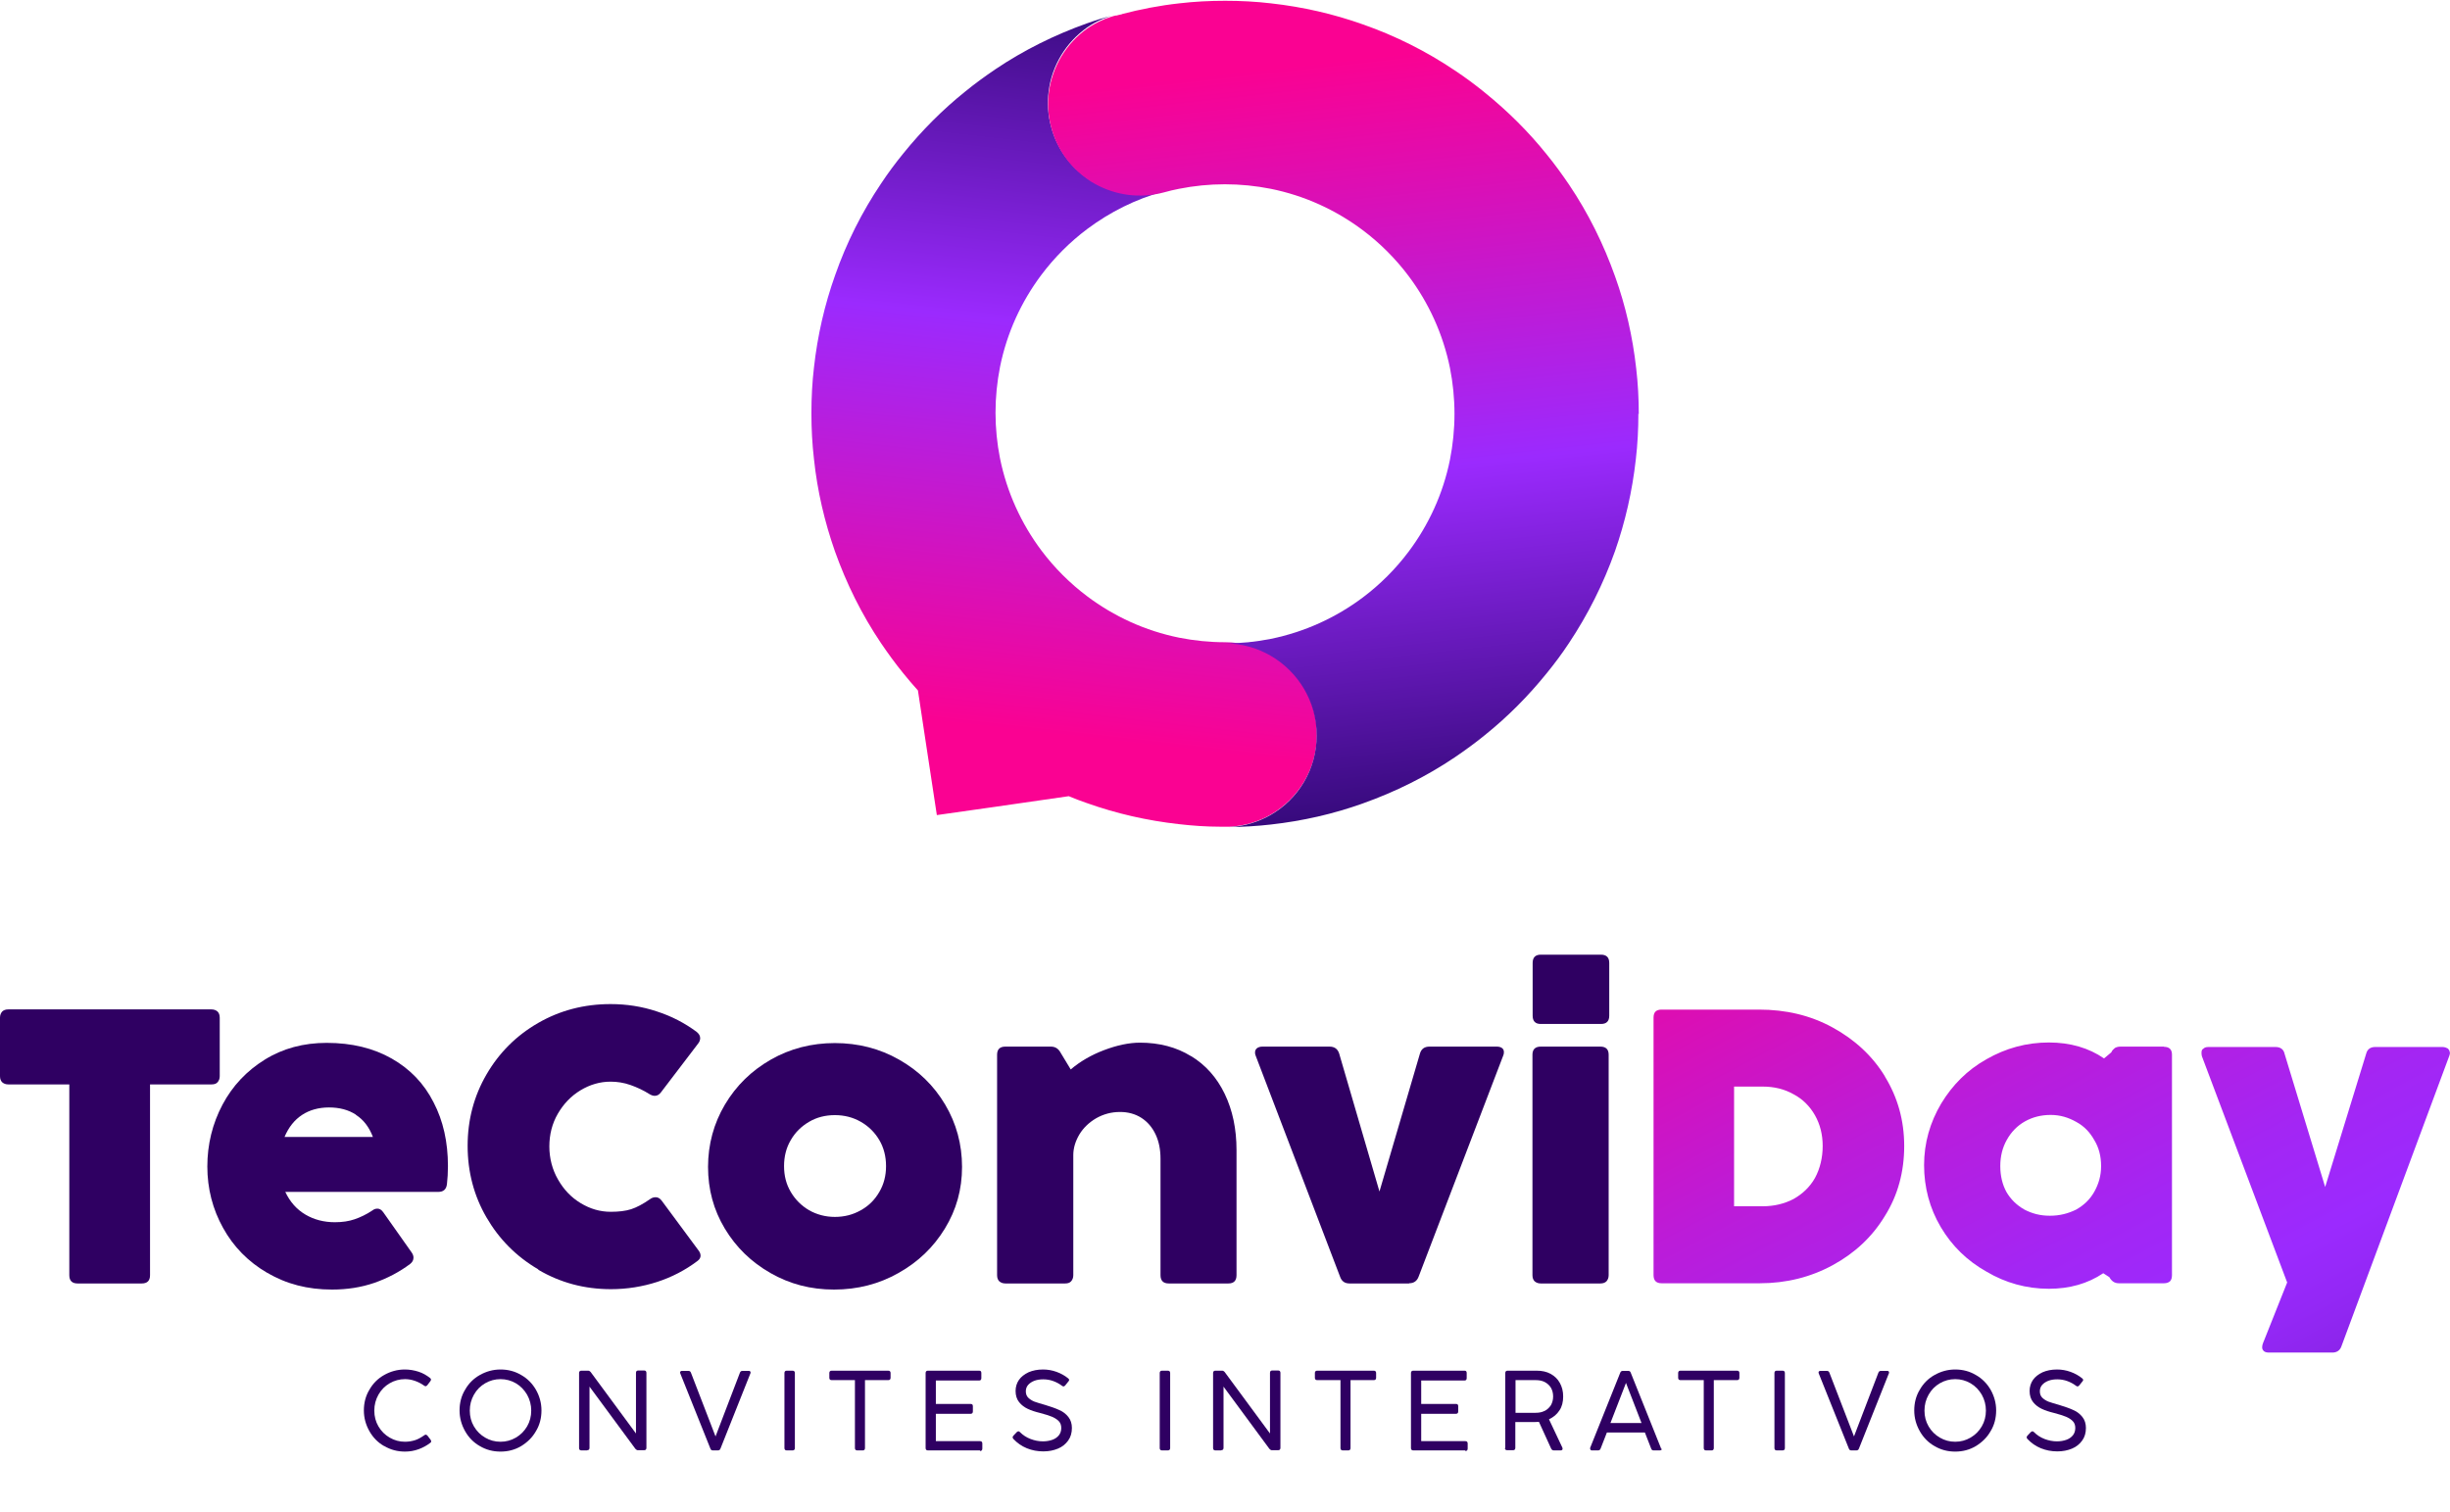
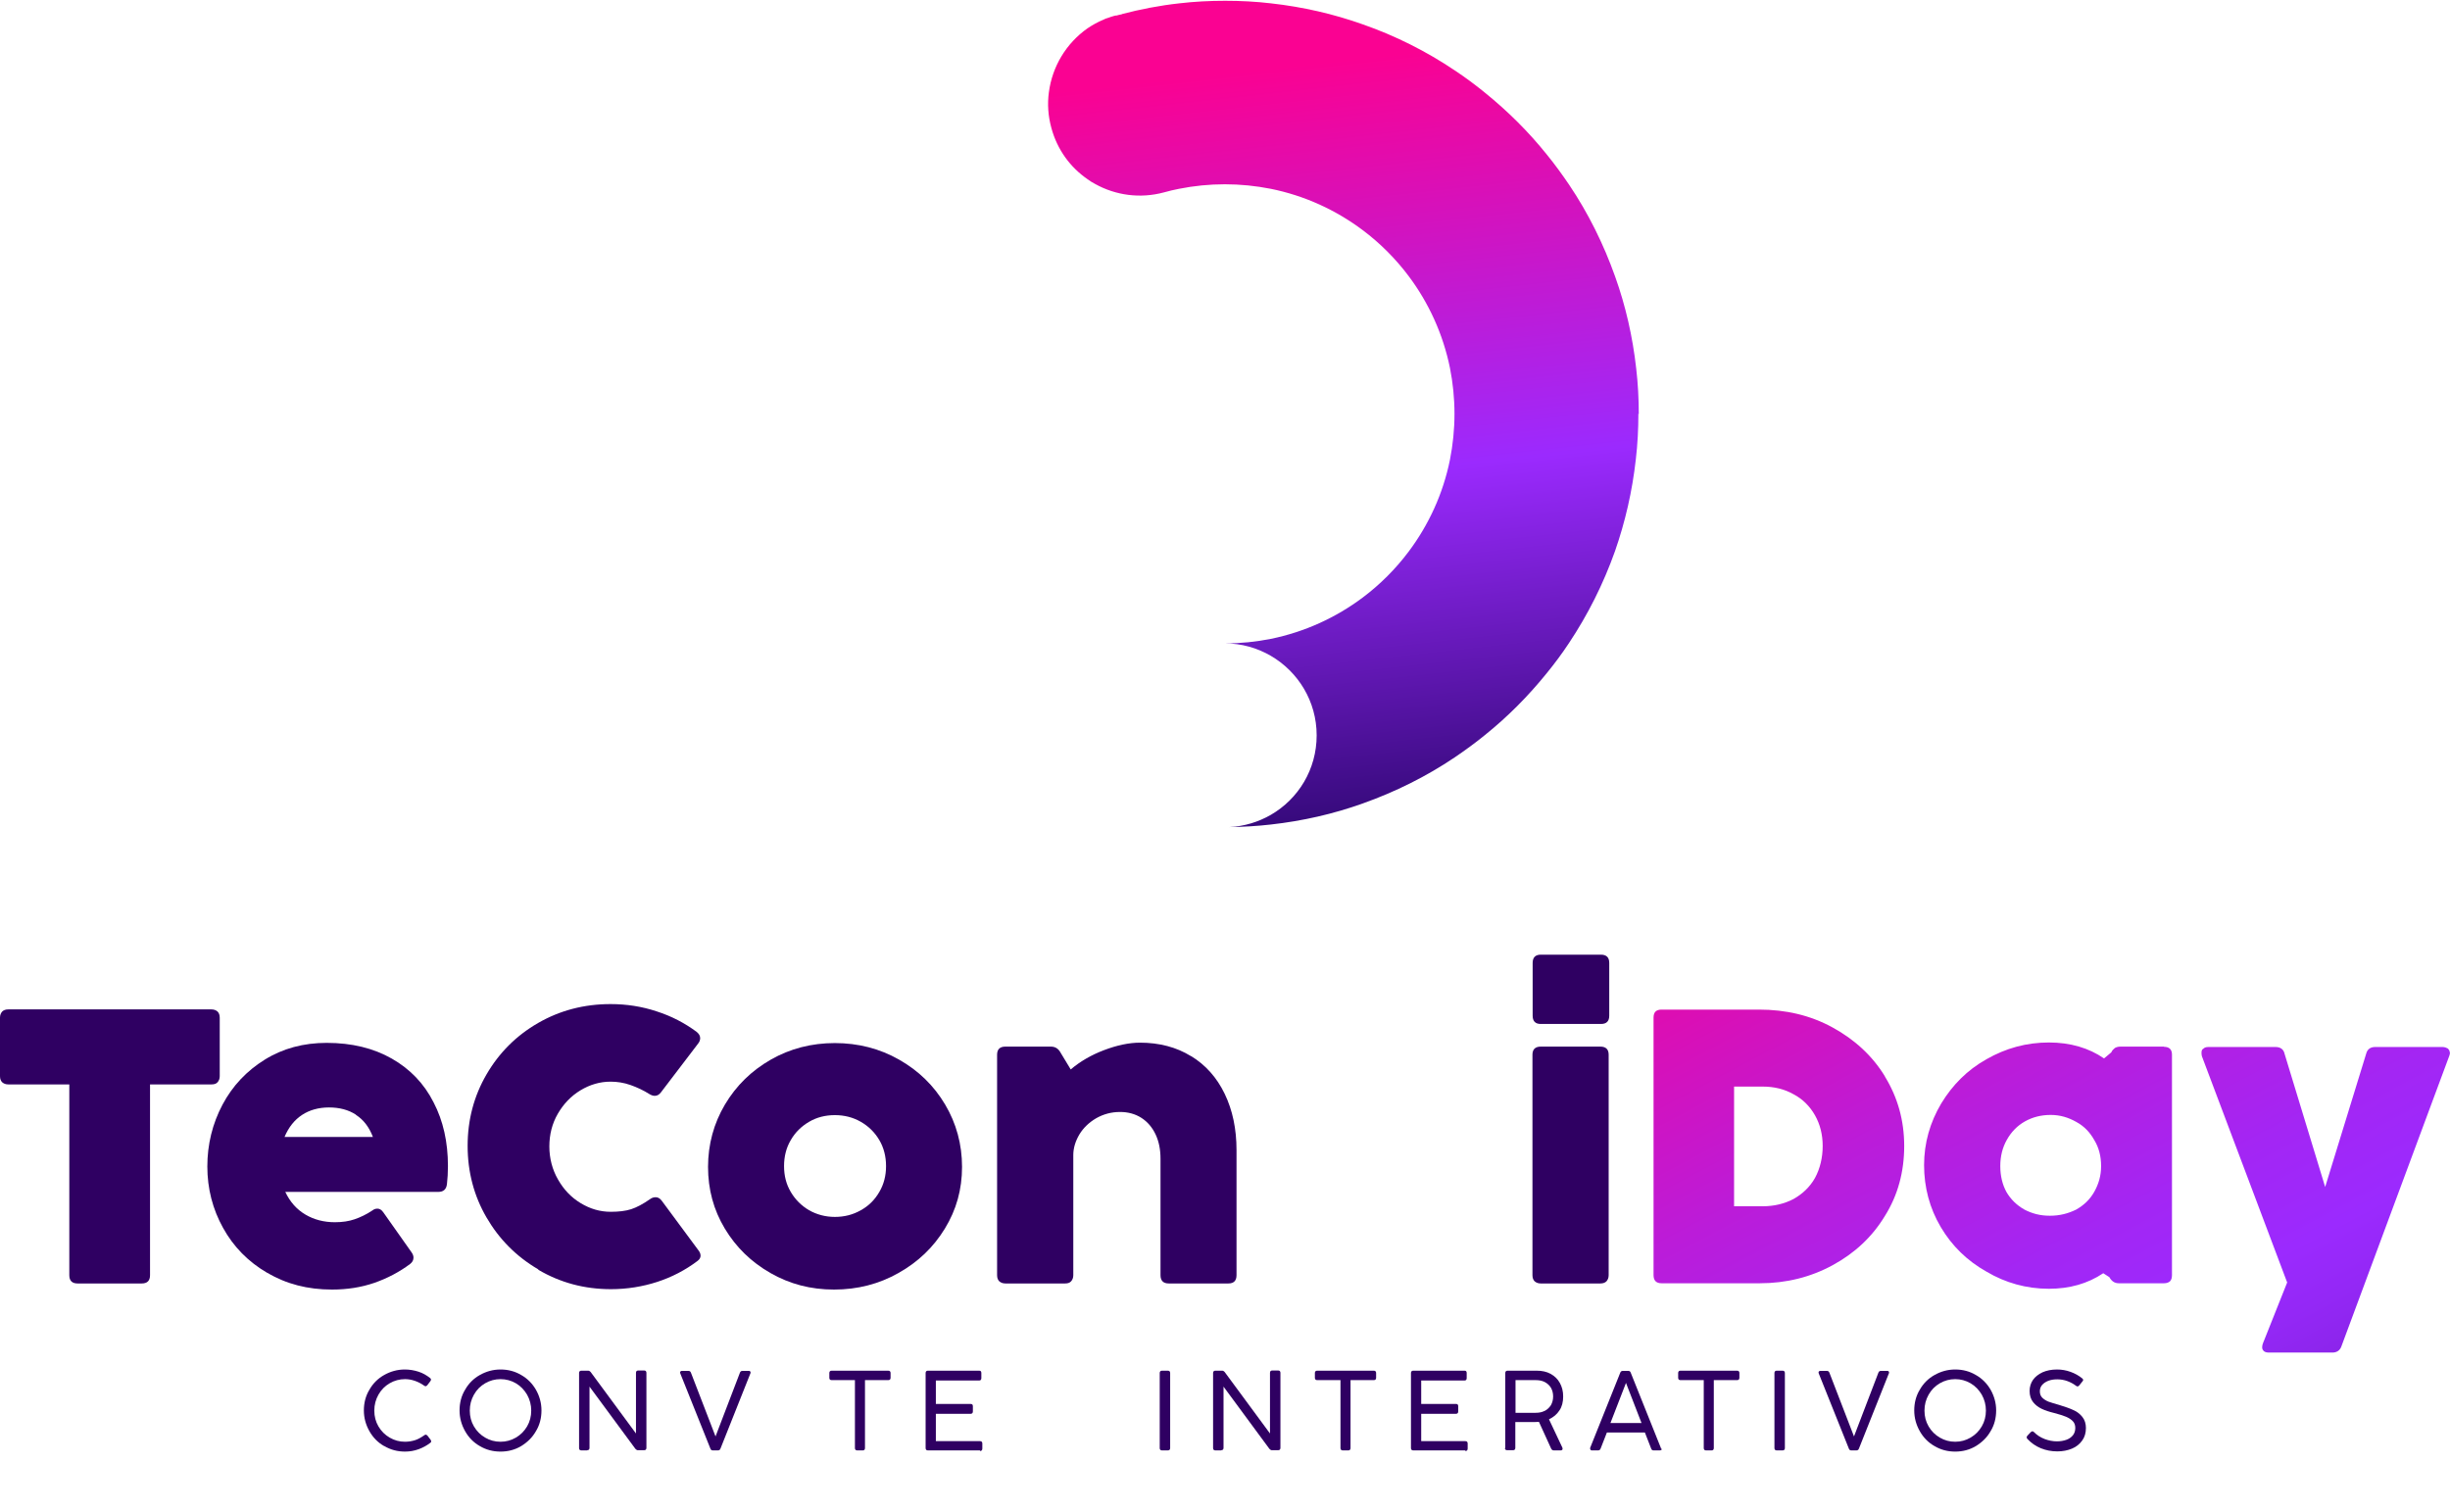
<svg xmlns="http://www.w3.org/2000/svg" id="Camada_2" data-name="Camada 2" viewBox="0 0 124.43 76.81">
  <defs>
    <linearGradient id="Nova_amostra_de_gradiente_1" data-name="Nova amostra de gradiente 1" x1="57.47" y1="-1.43" x2="53.07" y2="37.29" gradientUnits="userSpaceOnUse">
      <stop offset="0" stop-color="#2e0771" />
      <stop offset=".47" stop-color="#9b2afe" />
      <stop offset="1" stop-color="#fa0292" />
    </linearGradient>
    <linearGradient id="Gradiente_sem_nome_6" data-name="Gradiente sem nome 6" x1="71.53" y1="42.69" x2="67.16" y2="3.15" gradientUnits="userSpaceOnUse">
      <stop offset="0" stop-color="#2e0771" />
      <stop offset=".47" stop-color="#9b2afe" />
      <stop offset="1" stop-color="#fa0292" />
    </linearGradient>
    <linearGradient id="Gradiente_sem_nome_12" data-name="Gradiente sem nome 12" x1="120.69" y1="90.16" x2="92.67" y2="37.43" gradientUnits="userSpaceOnUse">
      <stop offset="0" stop-color="#2e0771" />
      <stop offset=".06" stop-color="#420d8b" />
      <stop offset=".18" stop-color="#6819bc" />
      <stop offset=".29" stop-color="#8422e0" />
      <stop offset=".38" stop-color="#9428f6" />
      <stop offset=".43" stop-color="#9b2afe" />
      <stop offset=".52" stop-color="#a326f4" />
      <stop offset=".68" stop-color="#bb1cd9" />
      <stop offset=".88" stop-color="#e10cad" />
      <stop offset="1" stop-color="#fa0292" />
    </linearGradient>
  </defs>
  <g id="Camada_1-2" data-name="Camada 1">
    <g>
      <g>
-         <path d="M66.88,37.33c0,1.73-.94,3.23-2.33,4.04-.62.36-1.33.58-2.1.62-.08,0-.16,0-.24,0s-.16,0-.24,0c-.71,0-1.41-.05-2.1-.13-1.62-.18-3.18-.54-4.67-1.07-.31-.11-.62-.22-.92-.35l-3.74.54-2.96.42-.62-4.08-.34-2.25c-.26-.29-.51-.58-.75-.88-.4-.49-.77-1-1.13-1.53-.97-1.44-1.75-3.01-2.34-4.67-.52-1.49-.89-3.05-1.06-4.67-.09-.77-.13-1.54-.13-2.33s.04-1.57.13-2.33c.18-1.62.54-3.18,1.07-4.67.58-1.66,1.37-3.23,2.34-4.67.35-.53.73-1.04,1.13-1.53.93-1.15,1.98-2.21,3.14-3.14.49-.4,1-.77,1.53-1.13,1.44-.97,3.01-1.75,4.67-2.34.45-.16.91-.3,1.38-.43-.12.03-.23.07-.34.11-.07.03-.15.06-.23.09-.29.12-.56.27-.81.44-1.08.76-1.8,1.94-1.96,3.25-.08.59-.04,1.21.13,1.82.3,1.1.97,1.99,1.83,2.59.13.09.26.18.4.25,1.03.57,2.27.76,3.49.42-1.43.39-2.74,1.05-3.89,1.91-.88.66-1.67,1.45-2.33,2.33-1.02,1.36-1.75,2.94-2.1,4.67-.15.76-.23,1.54-.23,2.33s.08,1.58.23,2.33c.35,1.72,1.08,3.31,2.1,4.67.66.88,1.45,1.67,2.33,2.33,1.36,1.02,2.94,1.75,4.67,2.1.76.15,1.54.23,2.33.23.85,0,1.65.23,2.33.63,1.4.81,2.33,2.31,2.33,4.04Z" fill="url(#Nova_amostra_de_gradiente_1)" fill-rule="evenodd" stroke-width="0" />
        <path d="M83.21,21c0,.79-.04,1.57-.13,2.33-.18,1.62-.54,3.18-1.06,4.67-.59,1.66-1.38,3.23-2.34,4.67-.35.53-.73,1.04-1.13,1.53-.93,1.15-1.98,2.21-3.14,3.14-.49.4-1,.77-1.53,1.13-1.44.97-3.01,1.75-4.67,2.34-1.48.53-3.05.89-4.67,1.07-.69.08-1.39.12-2.1.13.76-.04,1.47-.26,2.1-.62,1.4-.81,2.33-2.31,2.33-4.04s-.94-3.23-2.33-4.04c-.69-.4-1.48-.63-2.33-.63.8,0,1.58-.08,2.33-.23,1.72-.35,3.31-1.08,4.67-2.1.88-.66,1.67-1.45,2.33-2.33,1.02-1.36,1.75-2.94,2.1-4.67.15-.76.23-1.54.23-2.33s-.08-1.58-.23-2.33c-.35-1.72-1.08-3.31-2.1-4.67-.66-.88-1.45-1.67-2.33-2.33-1.36-1.02-2.94-1.75-4.67-2.1-.76-.15-1.54-.23-2.33-.23s-1.58.08-2.33.23c-.26.05-.51.11-.76.18t0,0s0,0,0,0c-1.22.33-2.46.15-3.49-.42-.14-.07-.28-.16-.4-.25-.87-.6-1.53-1.49-1.83-2.59-.17-.61-.21-1.23-.13-1.82.17-1.31.88-2.49,1.96-3.25.25-.17.52-.32.81-.44.07-.04.15-.07.23-.09.11-.04.22-.08.34-.11.01,0,.03,0,.04-.01.02,0,.03,0,.05,0,.1-.03.2-.05.3-.07-.01,0-.03,0-.04,0,.95-.25,1.93-.44,2.93-.55.77-.09,1.54-.13,2.33-.13s1.57.04,2.33.13c1.62.18,3.18.54,4.67,1.07,1.66.58,3.23,1.37,4.67,2.34.53.35,1.04.73,1.53,1.13,1.15.93,2.21,1.98,3.14,3.14.4.49.77,1,1.13,1.53.97,1.44,1.75,3.01,2.34,4.67.53,1.48.89,3.05,1.07,4.67.09.77.13,1.54.13,2.33Z" fill="url(#Gradiente_sem_nome_6)" fill-rule="evenodd" stroke-width="0" />
      </g>
      <path d="M7.2,65.19h-3.26c-.28,0-.42-.14-.42-.42v-9.69H.42c-.13,0-.23-.04-.31-.11-.07-.07-.11-.17-.11-.31v-2.97c0-.13.04-.23.11-.31.07-.07.17-.11.31-.11h10.32c.13,0,.23.04.31.11.07.07.11.17.11.31v2.97c0,.13-.04.23-.11.31s-.17.11-.31.11h-3.12v9.69c0,.28-.14.42-.42.42Z" fill="#2f0062" stroke-width="0" />
      <path d="M13.57,64.65c-.96-.56-1.71-1.32-2.24-2.28-.53-.95-.8-2-.8-3.12s.26-2.18.77-3.14c.51-.96,1.23-1.72,2.15-2.29.92-.57,1.97-.85,3.14-.85,1.28,0,2.38.27,3.31.8.93.53,1.64,1.27,2.12,2.22.49.94.73,2.02.73,3.24,0,.34-.02.64-.05.91-.03.26-.17.4-.44.4h-7.77c.24.51.58.89,1.02,1.15s.94.39,1.5.39c.38,0,.71-.05,1-.15.29-.1.59-.24.89-.44.09-.07.17-.1.27-.1.11,0,.21.06.3.19l1.44,2.04c.06.09.09.17.09.26,0,.13-.06.23-.17.32-.55.41-1.16.73-1.82.96-.67.23-1.38.34-2.15.34-1.23,0-2.32-.28-3.28-.85ZM18.08,56.62c-.38-.25-.84-.37-1.37-.37s-.99.13-1.37.38-.68.62-.89,1.12h4.49c-.19-.5-.48-.88-.86-1.12Z" fill="#2f0062" stroke-width="0" />
      <path d="M27.33,64.47c-1.11-.65-1.98-1.53-2.62-2.63s-.96-2.32-.96-3.64.32-2.53.96-3.63c.64-1.1,1.51-1.97,2.62-2.61,1.11-.64,2.34-.96,3.68-.96.81,0,1.59.12,2.34.37.75.24,1.42.59,2.03,1.04.12.1.18.2.18.32,0,.09-.03.18-.1.27l-1.89,2.48c-.09.12-.19.18-.32.18-.08,0-.17-.03-.27-.09-.3-.19-.62-.34-.96-.46-.34-.12-.68-.17-1.01-.17-.54,0-1.05.15-1.53.44-.48.29-.86.69-1.15,1.19-.29.5-.43,1.06-.43,1.66s.15,1.18.44,1.68c.29.51.67.91,1.15,1.2.48.29.98.44,1.53.44.4,0,.75-.04,1.03-.13.28-.09.6-.26.96-.51.09-.07.19-.1.29-.1.12,0,.22.06.31.18l1.85,2.5c.08.1.12.19.12.29,0,.1-.05.19-.16.27-.61.46-1.3.82-2.04,1.06s-1.53.37-2.35.37c-1.35,0-2.57-.33-3.68-.98Z" fill="#2f0062" stroke-width="0" />
      <path d="M39.13,64.66c-.98-.56-1.75-1.31-2.32-2.26-.57-.95-.85-1.99-.85-3.13s.29-2.21.86-3.17c.57-.96,1.35-1.72,2.33-2.28.98-.56,2.07-.84,3.25-.84s2.28.28,3.26.84c.99.56,1.77,1.32,2.34,2.28s.86,2.02.86,3.17-.29,2.18-.87,3.13c-.58.95-1.36,1.7-2.36,2.26-.99.56-2.08.84-3.27.84s-2.25-.28-3.23-.84ZM43.72,61.47c.4-.22.71-.53.94-.93.23-.39.34-.83.34-1.31s-.11-.93-.34-1.32c-.23-.39-.54-.7-.94-.93s-.84-.34-1.32-.34-.92.11-1.31.34-.7.53-.93.93c-.23.39-.34.83-.34,1.32s.11.92.34,1.31c.23.39.54.7.93.93.39.22.83.34,1.31.34s.92-.11,1.32-.34Z" fill="#2f0062" stroke-width="0" />
      <path d="M60.49,53.64c.74.45,1.31,1.09,1.71,1.92.4.83.6,1.78.6,2.86v6.35c0,.28-.14.42-.41.42h-3.03c-.28,0-.42-.14-.42-.42v-5.91c0-.47-.08-.88-.25-1.24-.17-.36-.41-.64-.72-.84-.31-.2-.68-.3-1.08-.3-.45,0-.85.11-1.22.32-.36.21-.65.49-.85.82-.2.34-.31.69-.31,1.05v6.1c0,.13-.04.23-.11.31s-.17.11-.31.11h-3.03c-.13,0-.23-.04-.31-.11-.07-.07-.11-.17-.11-.31v-11.2c0-.27.14-.41.42-.41h2.31c.22,0,.38.1.49.3l.52.86c.47-.4,1.03-.73,1.69-.98s1.27-.38,1.83-.38c.98,0,1.85.23,2.58.68Z" fill="#2f0062" stroke-width="0" />
-       <path d="M71.56,65.19h-3.02c-.24,0-.4-.11-.48-.34l-4.28-11.21c-.03-.06-.04-.12-.04-.18,0-.09.03-.16.1-.22.07-.05.16-.08.28-.08h3.4c.25,0,.41.11.49.34l2.05,7.02,2.06-7.02c.07-.22.22-.34.48-.34h3.41c.11,0,.2.02.27.07.07.05.1.12.1.21,0,.07-.01.13-.04.19l-4.29,11.21c-.08.22-.24.34-.48.34Z" fill="#2f0062" stroke-width="0" />
      <path d="M77.84,51.59v-2.68c0-.28.14-.42.41-.42h3.06c.28,0,.42.14.42.42v2.68c0,.28-.14.42-.42.42h-3.06c-.27,0-.41-.14-.41-.42ZM81.59,65.08c-.07.07-.17.11-.31.11h-3.03c-.13,0-.23-.04-.31-.11-.07-.07-.11-.17-.11-.31v-11.2c0-.27.14-.41.42-.41h3.03c.28,0,.42.14.42.41v11.2c0,.13-.04.23-.11.31Z" fill="#2f0062" stroke-width="0" />
      <path d="M95.73,54.67c-.64-1.05-1.55-1.88-2.67-2.49-1.12-.61-2.36-.9-3.72-.9h-4.95c-.28,0-.41.13-.41.41v13.07c0,.28.13.42.41.42h4.99c1.34,0,2.58-.31,3.7-.92,1.12-.61,2.01-1.44,2.65-2.5.66-1.05.98-2.25.98-3.55s-.33-2.47-.98-3.53ZM92.18,59.83c-.26.46-.63.81-1.09,1.07-.46.24-.98.37-1.58.37h-1.44v-6.08h1.44c.61,0,1.12.13,1.58.39.46.24.83.61,1.09,1.07.26.46.39.98.39,1.56s-.13,1.14-.39,1.62ZM109.91,53.16h-2.21c-.11,0-.2.02-.29.07-.07.06-.15.13-.18.22l-.37.31c-.77-.53-1.71-.81-2.8-.81-1.14,0-2.19.29-3.17.85-.98.55-1.73,1.31-2.3,2.25-.57.96-.87,2.01-.87,3.13s.28,2.19.85,3.15c.57.96,1.34,1.71,2.32,2.26.96.57,2.03.87,3.17.87,1.05,0,1.97-.26,2.76-.79l.31.2c.11.2.26.31.48.31h2.3c.13,0,.24-.04.31-.11.06-.07.09-.17.09-.31v-11.19c0-.26-.13-.4-.41-.4ZM106.36,60.54c-.22.39-.53.68-.92.9-.41.2-.83.31-1.33.31s-.9-.11-1.29-.31c-.39-.22-.7-.52-.92-.9-.2-.37-.31-.81-.31-1.31s.11-.94.33-1.33c.22-.4.53-.72.92-.94.39-.22.83-.33,1.31-.33s.9.13,1.29.35c.41.22.7.53.92.92.24.39.35.83.35,1.33s-.13.92-.35,1.31ZM124.43,53.46c0,.06-.02.13-.04.18l-5.47,14.73c-.07.22-.24.33-.46.33h-3.22c-.11,0-.2-.02-.26-.07-.06-.06-.09-.11-.09-.2,0-.07.02-.15.04-.2l1.23-3.09-4.33-11.49c-.02-.07-.02-.13-.02-.18,0-.09.02-.17.09-.2.06-.06.13-.09.26-.09h3.41c.24,0,.41.11.46.35l2.06,6.76,2.08-6.76c.06-.24.22-.35.46-.35h3.42c.11,0,.2.04.26.07.07.06.11.13.11.22Z" fill="url(#Gradiente_sem_nome_12)" stroke-width="0" />
      <g>
        <path d="M19.51,73.45c-.32-.18-.57-.44-.75-.76-.18-.32-.28-.67-.28-1.05s.09-.74.28-1.05c.18-.32.43-.57.75-.75.32-.18.67-.28,1.05-.28.24,0,.47.04.69.11s.41.18.59.32c.03.03.05.05.05.08,0,.02-.01.05-.03.08l-.16.21s-.05.05-.08.05c-.03,0-.05-.01-.08-.03-.14-.1-.29-.18-.46-.24s-.34-.09-.51-.09c-.28,0-.54.07-.78.21-.24.14-.43.33-.57.58s-.21.51-.21.81.07.56.21.8c.14.24.33.43.57.57.24.14.5.21.78.21.18,0,.35-.03.51-.08s.31-.14.47-.25c.03-.02.05-.03.07-.03.03,0,.06.02.09.05l.16.21s.03.06.03.08c0,.03-.01.05-.04.07-.18.14-.38.25-.6.33-.22.08-.45.12-.69.12-.38,0-.73-.09-1.05-.28Z" fill="#2f0062" stroke-width="0" />
        <path d="M24.37,73.45c-.32-.18-.57-.44-.75-.76-.18-.32-.28-.67-.28-1.05s.09-.74.28-1.05c.18-.32.43-.57.75-.75.32-.18.67-.28,1.05-.28s.73.09,1.05.28c.32.18.57.44.75.75.18.32.28.67.28,1.05s-.09.74-.28,1.05c-.18.32-.44.57-.75.76-.32.19-.67.28-1.05.28s-.73-.09-1.05-.28ZM26.2,73.02c.24-.14.43-.33.57-.57.14-.24.21-.51.21-.8s-.07-.56-.21-.81c-.14-.24-.33-.44-.57-.58-.24-.14-.5-.21-.78-.21s-.54.07-.78.21c-.24.14-.43.33-.57.58s-.21.51-.21.81.07.56.21.8c.14.24.33.43.57.57.24.14.5.21.78.21s.54-.07.78-.21Z" fill="#2f0062" stroke-width="0" />
        <path d="M29.82,73.67h-.29c-.08,0-.12-.04-.12-.12v-3.81c0-.08.04-.12.12-.12h.33s.06,0,.08.02c.02.01.04.03.06.05l2.3,3.12v-3.08c0-.08.04-.12.12-.12h.29c.08,0,.12.04.12.12v3.81c0,.08-.04.12-.12.12h-.3s-.06,0-.08-.02-.04-.03-.06-.05l-2.33-3.16v3.11c0,.08-.04.12-.12.12Z" fill="#2f0062" stroke-width="0" />
        <path d="M36.47,73.67h-.26c-.07,0-.11-.03-.13-.09l-1.53-3.82s-.01-.03-.01-.05c0-.02,0-.04.03-.06s.04-.02.07-.02h.32c.06,0,.11.03.13.09l1.25,3.24h0s1.24-3.24,1.24-3.24c.02-.06.07-.09.13-.09h.31s.06,0,.07.02c.02.01.03.03.03.06,0,.02,0,.04-.01.05l-1.52,3.82c-.02.06-.07.09-.13.09Z" fill="#2f0062" stroke-width="0" />
-         <path d="M40.25,73.67h-.29c-.08,0-.12-.04-.12-.12v-3.81c0-.08.04-.12.12-.12h.29c.08,0,.12.04.12.12v3.81c0,.08-.04.12-.12.12Z" fill="#2f0062" stroke-width="0" />
        <path d="M43.83,73.67h-.29c-.08,0-.12-.04-.12-.12v-3.45h-1.18c-.08,0-.12-.04-.12-.12v-.24c0-.08.04-.12.12-.12h2.87c.08,0,.12.04.12.12v.24c0,.08-.04.12-.12.12h-1.18v3.45c0,.08-.04.12-.11.12Z" fill="#2f0062" stroke-width="0" />
        <path d="M49.77,73.67h-2.64c-.08,0-.12-.04-.12-.12v-3.81c0-.08.04-.12.12-.12h2.6c.08,0,.11.04.11.12v.26c0,.08-.04.12-.11.12h-2.2v1.19h1.77c.08,0,.11.04.11.12v.26c0,.08-.04.12-.11.12h-1.77v1.39h2.24c.08,0,.12.04.12.12v.26c0,.08-.04.12-.12.12Z" fill="#2f0062" stroke-width="0" />
-         <path d="M52.15,73.56c-.27-.11-.49-.27-.68-.47-.02-.03-.04-.05-.04-.08,0-.03.01-.06.04-.09l.17-.18s.05-.04.08-.04.06.01.08.04c.15.15.33.27.54.35.21.08.42.12.63.12.18,0,.34-.03.48-.08.14-.05.25-.13.33-.23.08-.1.12-.23.12-.37s-.04-.26-.13-.35c-.09-.09-.2-.16-.34-.22-.14-.06-.34-.12-.6-.19-.25-.06-.46-.13-.63-.21-.17-.08-.32-.19-.44-.34-.12-.15-.18-.34-.18-.57,0-.21.06-.4.17-.56s.28-.29.49-.39c.21-.09.45-.14.73-.14.24,0,.47.04.69.12.22.08.42.19.59.33.03.02.05.05.05.08,0,.03-.01.05-.04.08l-.16.2s-.05.05-.08.05c-.03,0-.05-.01-.08-.03-.13-.1-.28-.18-.44-.24s-.34-.09-.51-.09-.31.02-.45.07c-.13.05-.24.12-.32.21-.08.09-.12.2-.12.33s.04.24.12.32c.08.08.19.15.31.2.13.05.31.1.55.17.29.09.53.17.72.26.19.08.34.2.46.35.12.15.18.34.18.56,0,.25-.06.46-.19.64-.13.18-.3.32-.52.41s-.46.14-.74.14c-.29,0-.57-.05-.84-.16Z" fill="#2f0062" stroke-width="0" />
        <path d="M59.31,73.67h-.29c-.08,0-.12-.04-.12-.12v-3.81c0-.08.04-.12.12-.12h.29c.08,0,.12.04.12.12v3.81c0,.08-.04.12-.12.12Z" fill="#2f0062" stroke-width="0" />
        <path d="M62.02,73.67h-.29c-.08,0-.12-.04-.12-.12v-3.81c0-.08.04-.12.12-.12h.33s.06,0,.08.02c.02.01.04.03.06.05l2.3,3.12v-3.08c0-.08.04-.12.12-.12h.29c.08,0,.12.04.12.12v3.81c0,.08-.04.12-.12.12h-.3s-.06,0-.08-.02-.04-.03-.06-.05l-2.33-3.16v3.11c0,.08-.04.12-.12.12Z" fill="#2f0062" stroke-width="0" />
        <path d="M68.49,73.67h-.29c-.08,0-.12-.04-.12-.12v-3.45h-1.18c-.08,0-.12-.04-.12-.12v-.24c0-.08.04-.12.12-.12h2.87c.08,0,.12.04.12.12v.24c0,.08-.04.12-.12.12h-1.18v3.45c0,.08-.04.12-.11.12Z" fill="#2f0062" stroke-width="0" />
        <path d="M74.42,73.67h-2.64c-.08,0-.12-.04-.12-.12v-3.81c0-.08.04-.12.12-.12h2.6c.08,0,.11.04.11.12v.26c0,.08-.04.12-.11.12h-2.2v1.19h1.77c.08,0,.11.04.11.12v.26c0,.08-.04.12-.11.12h-1.77v1.39h2.24c.08,0,.12.04.12.12v.26c0,.08-.04.12-.12.12Z" fill="#2f0062" stroke-width="0" />
        <path d="M76.45,73.55v-3.81c0-.08.04-.12.12-.12h1.47c.27,0,.51.05.71.16s.36.26.47.46c.11.2.17.42.17.69,0,.28-.06.52-.19.71-.13.2-.3.34-.53.45l.68,1.44s.01.04.01.06c0,.02,0,.04-.03.06-.02.01-.04.02-.07.02h-.34c-.06,0-.11-.03-.14-.09l-.62-1.36c-.1,0-.18.01-.26.01h-.94v1.31c0,.08-.04.12-.12.12h-.29c-.08,0-.12-.04-.12-.12ZM78.46,71.66c.13-.07.23-.17.31-.29.07-.13.11-.27.11-.44s-.04-.32-.11-.44c-.07-.12-.18-.22-.31-.29-.13-.07-.29-.1-.46-.1h-1.03v1.66h1.02c.18,0,.33-.03.46-.1Z" fill="#2f0062" stroke-width="0" />
        <path d="M84.4,73.59s0,.04-.03.06c-.02.01-.04.02-.08.02h-.3c-.07,0-.11-.03-.13-.09l-.32-.82h-1.93l-.32.82c-.02.06-.07.09-.13.09h-.3s-.06,0-.07-.02-.03-.03-.03-.06c0-.02,0-.03,0-.05l1.53-3.82c.02-.06.07-.09.13-.09h.27c.07,0,.11.03.13.09l1.53,3.82s.01.04.01.05ZM83.37,72.28l-.76-1.96-.03-.08-.03.08-.76,1.96h1.57Z" fill="#2f0062" stroke-width="0" />
        <path d="M86.94,73.67h-.29c-.08,0-.12-.04-.12-.12v-3.45h-1.18c-.08,0-.12-.04-.12-.12v-.24c0-.08.04-.12.12-.12h2.87c.08,0,.12.04.12.12v.24c0,.08-.04.12-.12.12h-1.18v3.45c0,.08-.04.12-.11.12Z" fill="#2f0062" stroke-width="0" />
        <path d="M90.53,73.67h-.29c-.08,0-.12-.04-.12-.12v-3.81c0-.08.04-.12.12-.12h.29c.08,0,.12.04.12.12v3.81c0,.08-.04.12-.12.12Z" fill="#2f0062" stroke-width="0" />
        <path d="M94.29,73.67h-.26c-.07,0-.11-.03-.13-.09l-1.53-3.82s-.01-.03-.01-.05c0-.02,0-.04.03-.06s.04-.02.07-.02h.32c.06,0,.11.03.13.09l1.25,3.24h0s1.24-3.24,1.24-3.24c.02-.06.07-.09.13-.09h.31s.06,0,.07.02c.02.01.03.03.03.06,0,.02,0,.04-.01.05l-1.52,3.82c-.02.06-.07.09-.13.09Z" fill="#2f0062" stroke-width="0" />
        <path d="M98.25,73.45c-.32-.18-.57-.44-.75-.76-.18-.32-.28-.67-.28-1.05s.09-.74.28-1.05c.18-.32.43-.57.75-.75.32-.18.67-.28,1.05-.28s.73.09,1.05.28c.32.18.57.44.75.75.18.32.28.67.28,1.05s-.09.74-.28,1.05c-.18.32-.44.57-.75.76-.32.19-.67.28-1.05.28s-.73-.09-1.05-.28ZM100.08,73.02c.24-.14.43-.33.57-.57.14-.24.21-.51.21-.8s-.07-.56-.21-.81c-.14-.24-.33-.44-.57-.58-.24-.14-.5-.21-.78-.21s-.54.07-.78.21c-.24.14-.43.33-.57.58s-.21.51-.21.81.07.56.21.8c.14.24.33.43.57.57.24.14.5.21.78.21s.54-.07.78-.21Z" fill="#2f0062" stroke-width="0" />
        <path d="M103.65,73.56c-.27-.11-.49-.27-.68-.47-.02-.03-.04-.05-.04-.08,0-.03.01-.06.04-.09l.17-.18s.05-.04.08-.04.06.01.08.04c.15.15.33.27.54.35.21.08.42.12.63.12.18,0,.34-.03.48-.08.14-.05.25-.13.33-.23.08-.1.12-.23.12-.37s-.04-.26-.13-.35c-.09-.09-.2-.16-.34-.22-.14-.06-.34-.12-.6-.19-.25-.06-.46-.13-.63-.21-.17-.08-.32-.19-.44-.34-.12-.15-.18-.34-.18-.57,0-.21.06-.4.17-.56s.28-.29.49-.39c.21-.09.45-.14.73-.14.24,0,.47.04.69.12.22.08.42.19.59.33.03.02.05.05.05.08,0,.03-.01.05-.04.08l-.16.2s-.05.05-.08.05c-.03,0-.05-.01-.08-.03-.13-.1-.28-.18-.44-.24s-.34-.09-.51-.09-.31.02-.45.07c-.13.05-.24.12-.32.21-.08.09-.12.2-.12.33s.04.24.12.32c.08.08.19.15.31.2.13.05.31.1.55.17.29.09.53.17.72.26.19.08.34.2.46.35.12.15.18.34.18.56,0,.25-.06.46-.19.64-.13.18-.3.32-.52.41s-.46.14-.74.14c-.29,0-.57-.05-.84-.16Z" fill="#2f0062" stroke-width="0" />
      </g>
    </g>
  </g>
</svg>